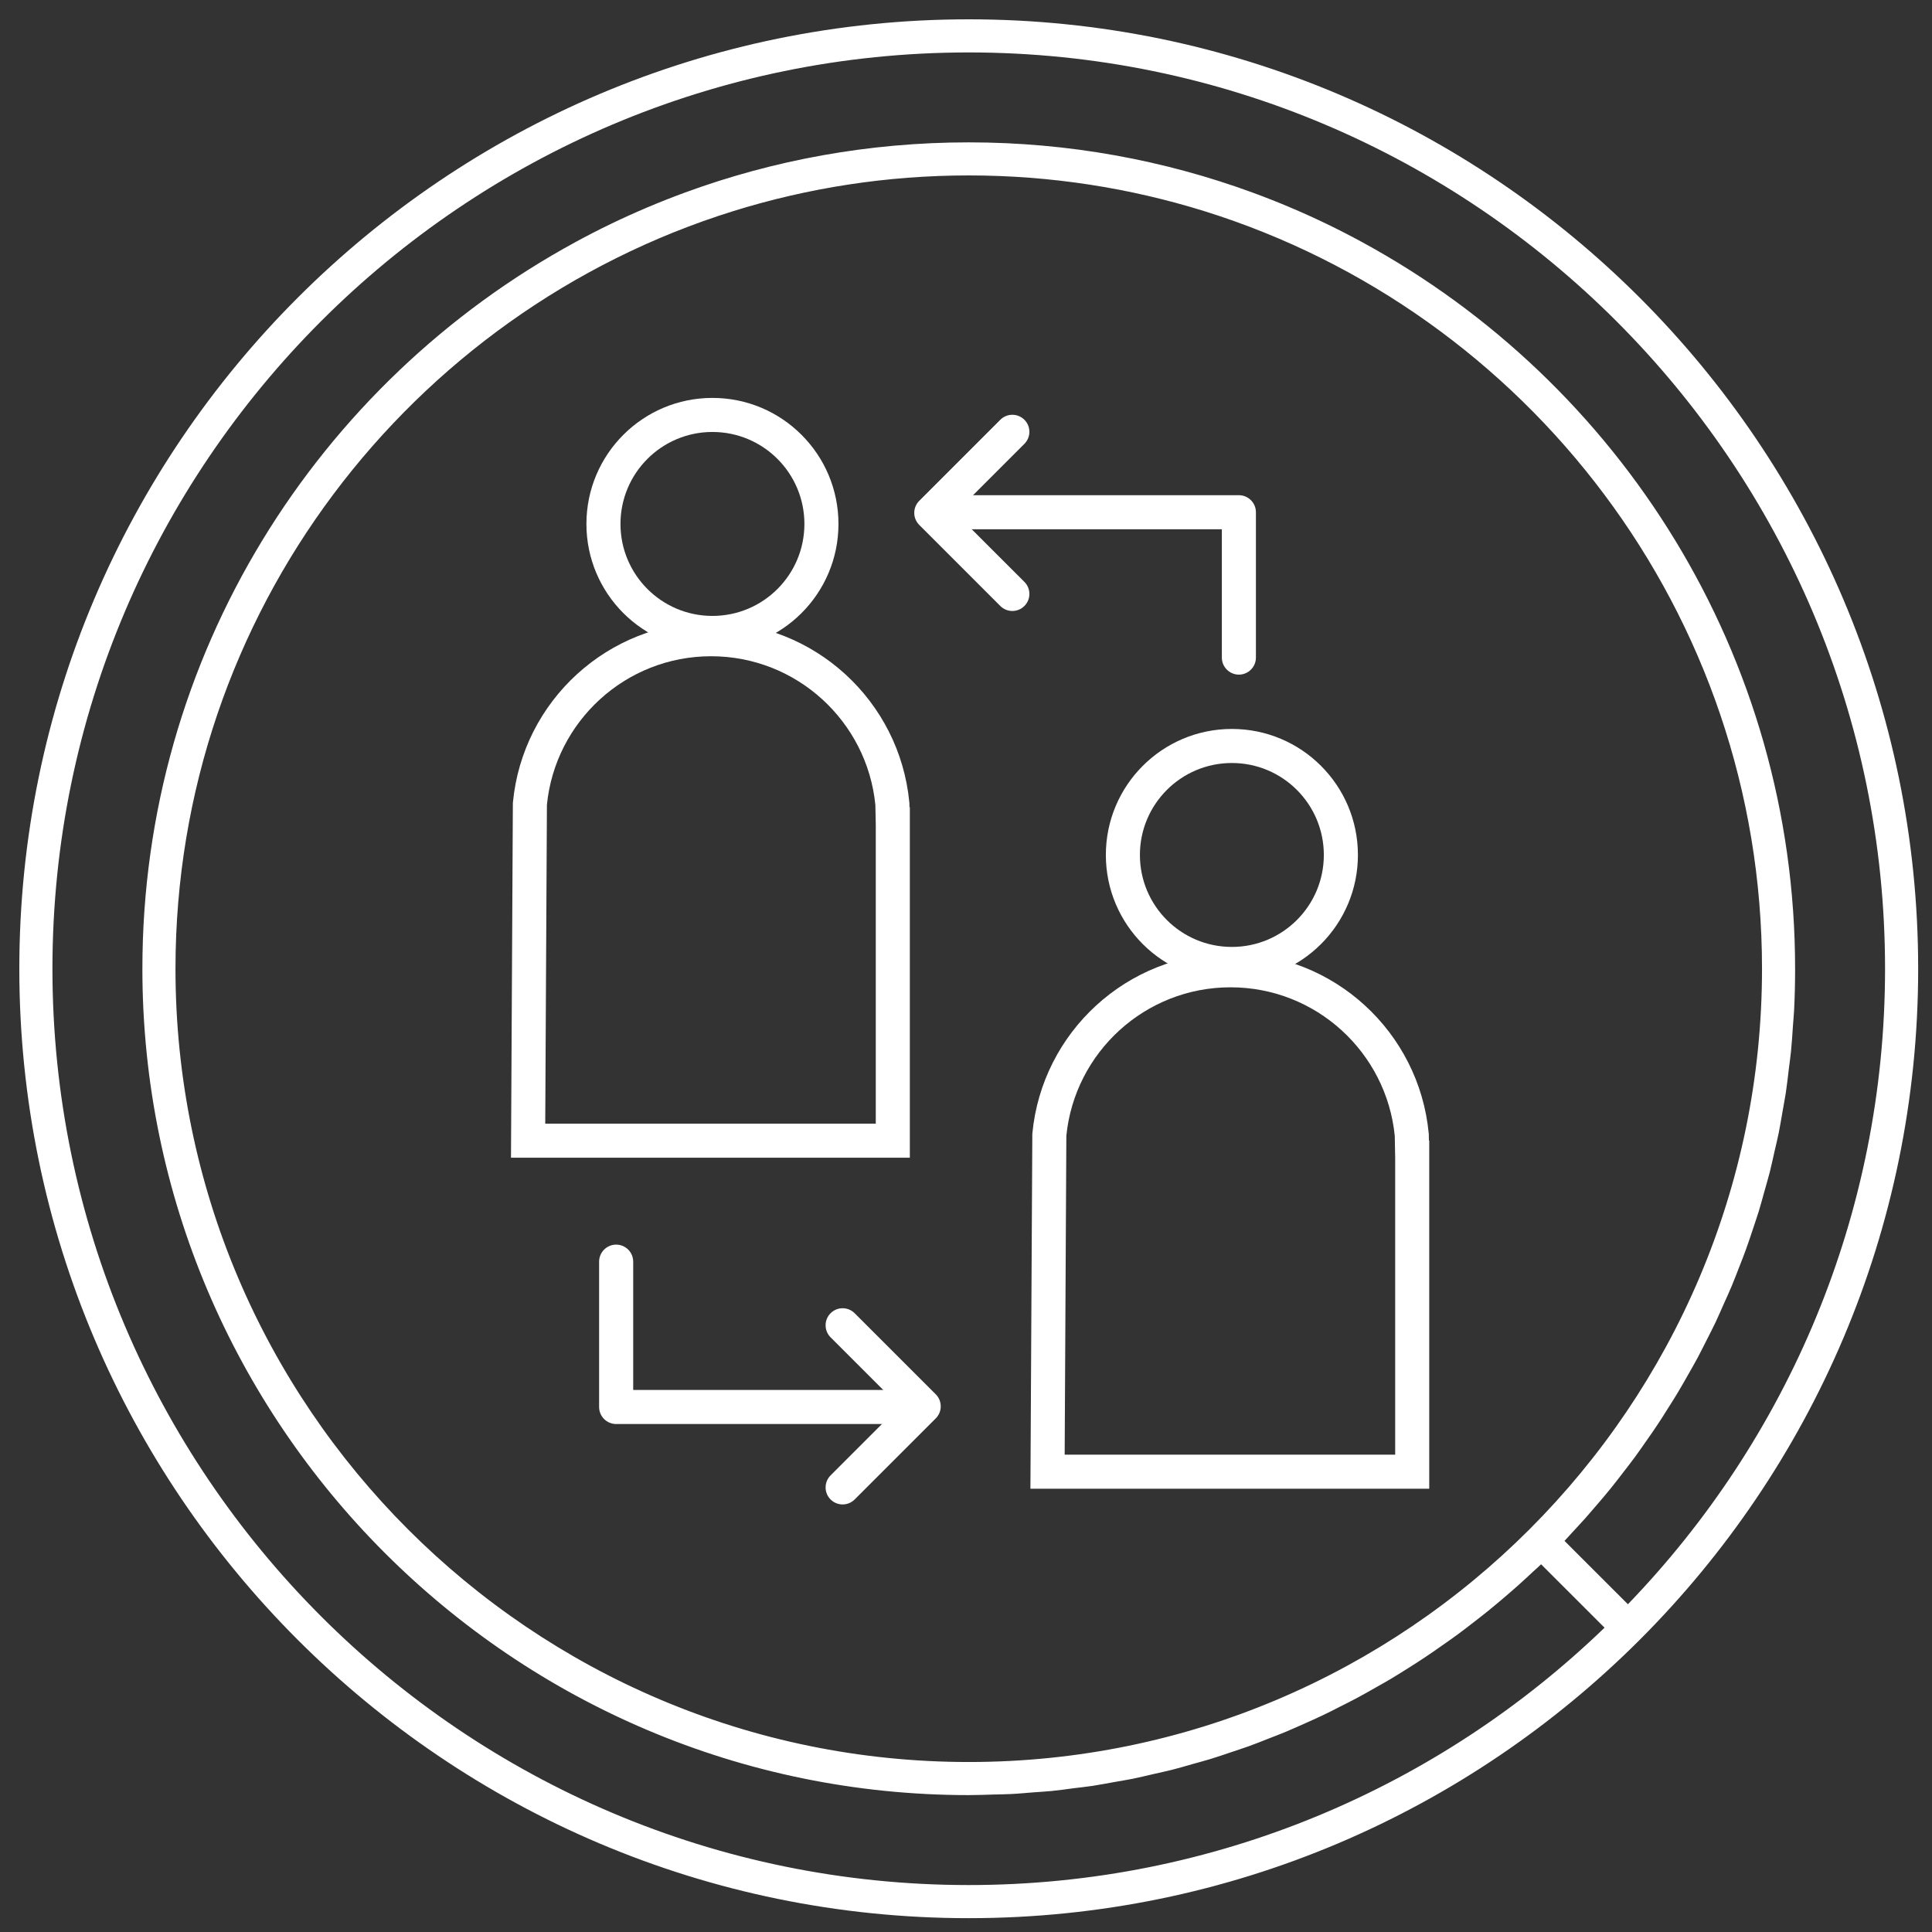
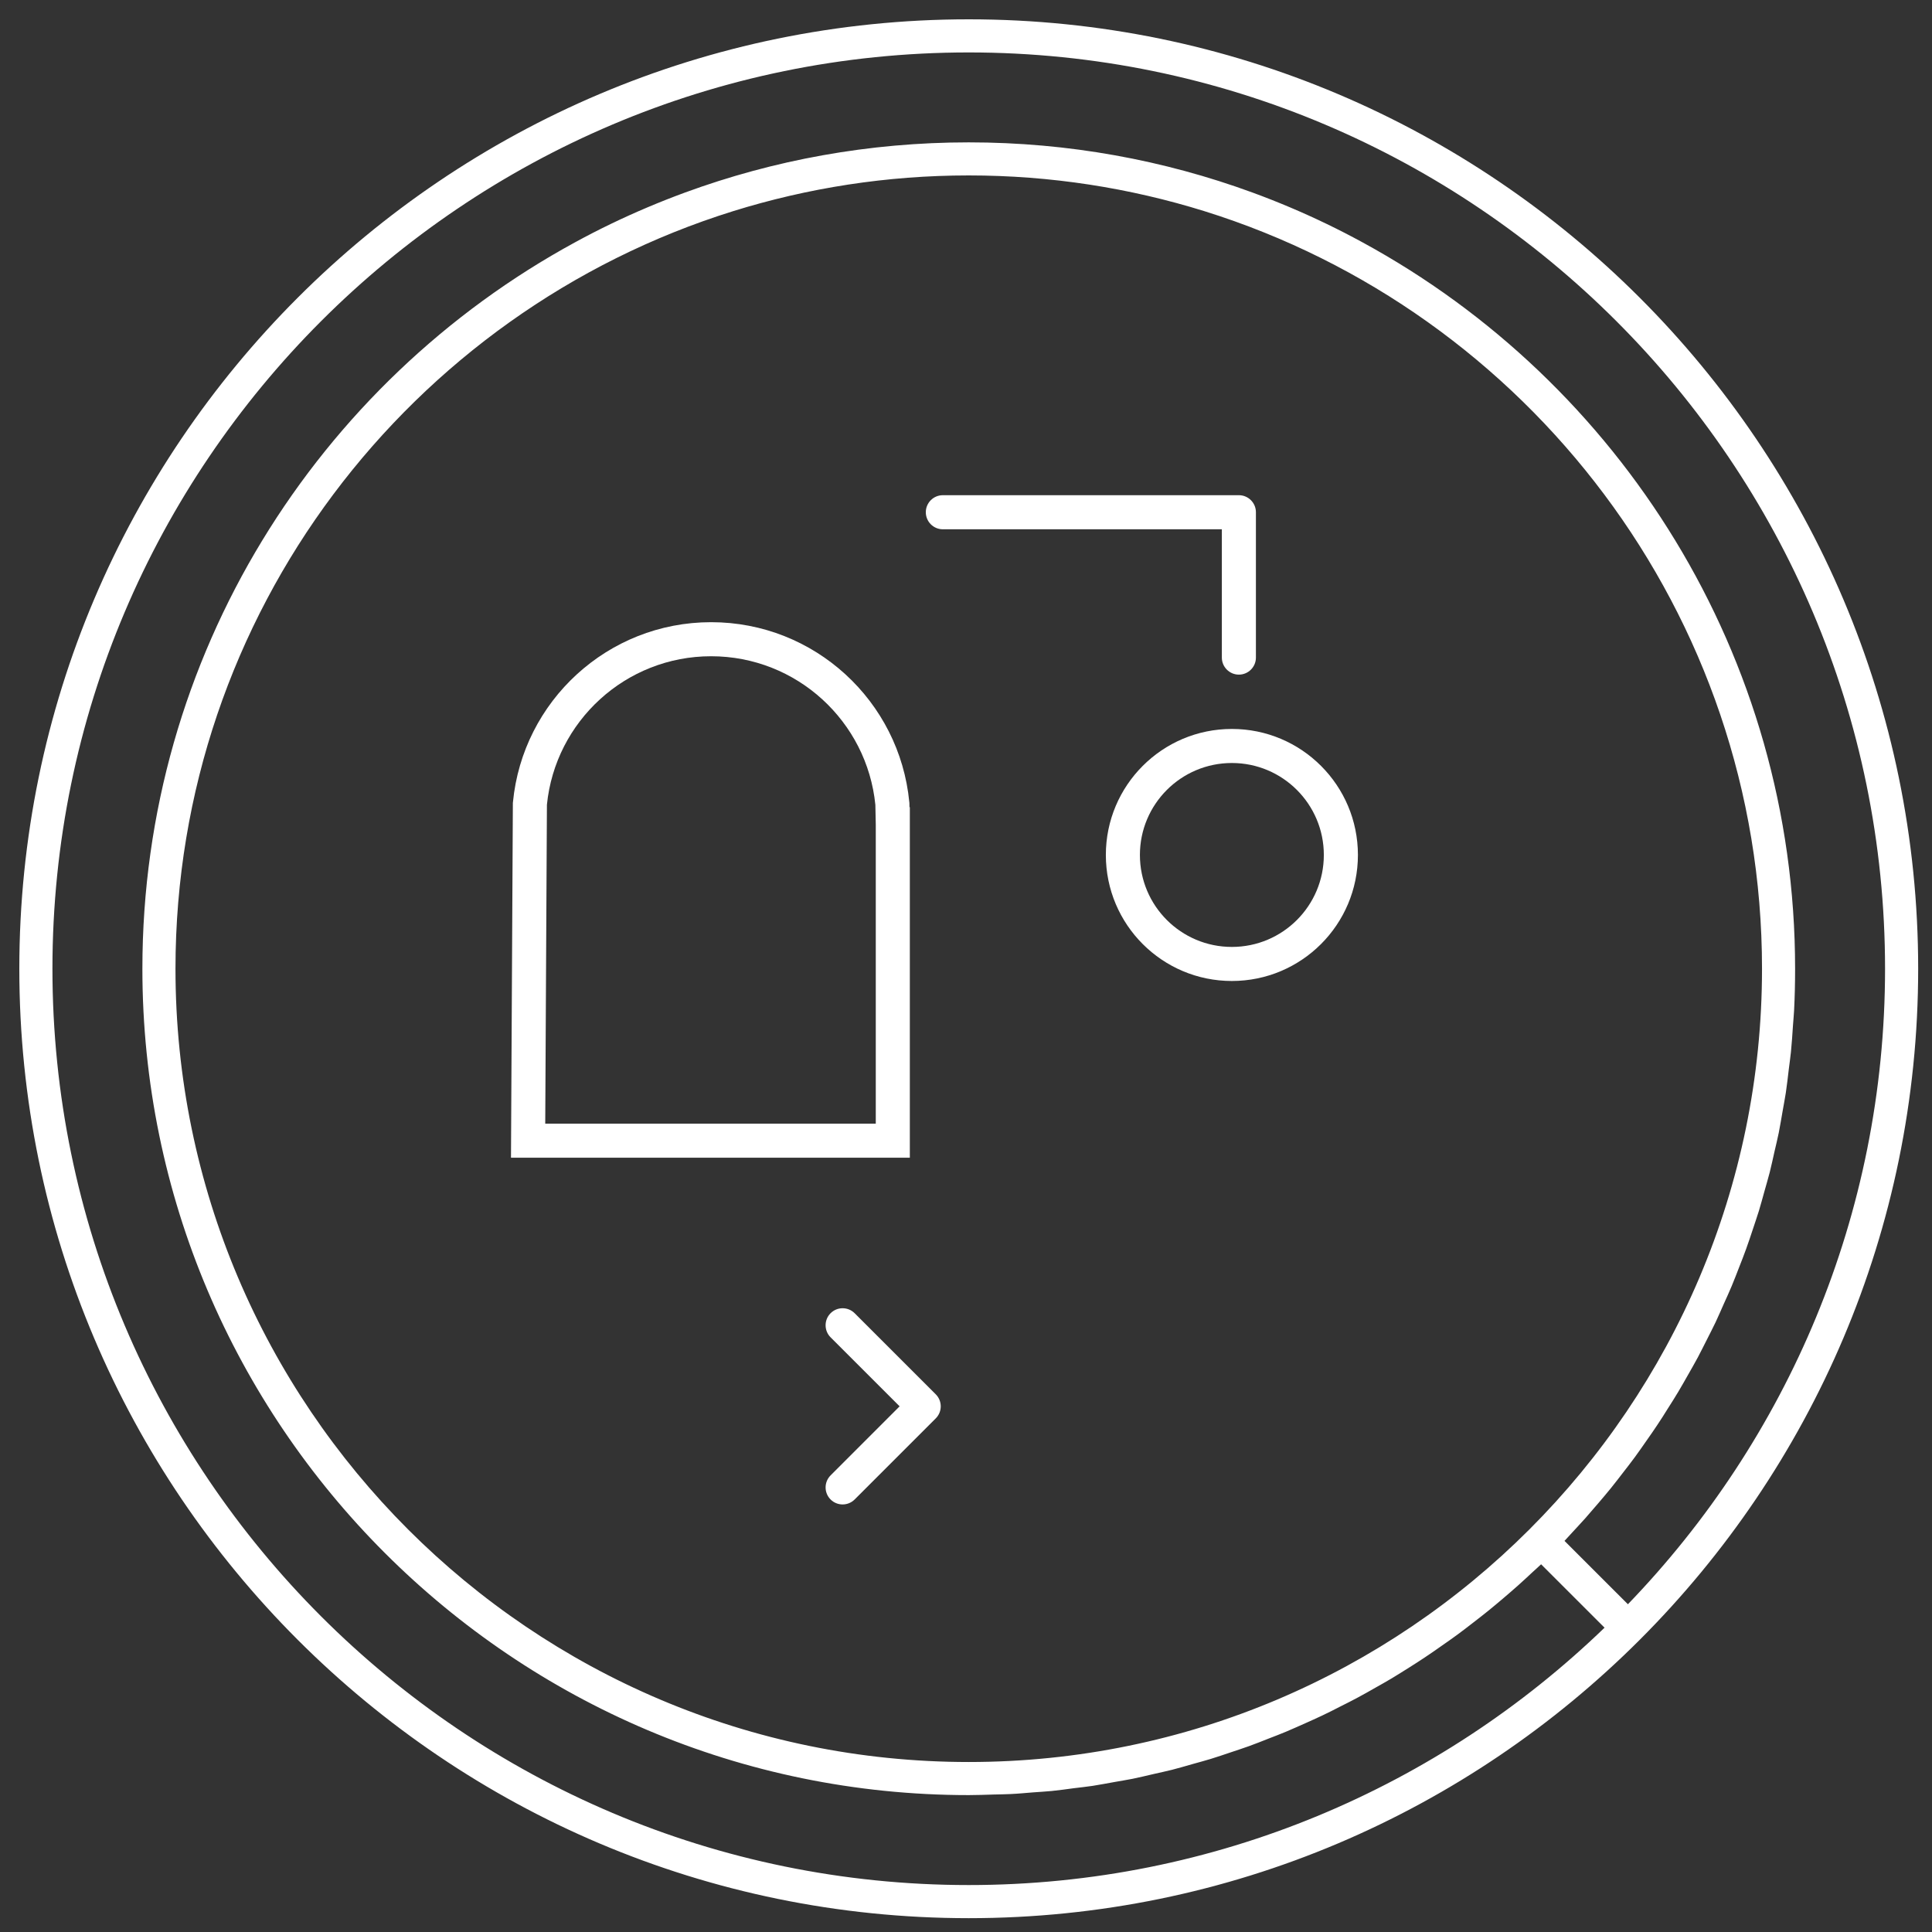
<svg xmlns="http://www.w3.org/2000/svg" width="70" height="70" viewBox="0 0 70 70" fill="none">
  <rect x="0" y="0" width="70" height="70" fill="#333333" stroke="none" />
  <path d="M26.561 7.651C29.26 6.811 32.127 6.356 35.099 6.356C38.072 6.356 40.939 6.811 43.638 7.651C55.33 11.297 63.841 22.223 63.841 35.099C63.841 50.949 50.947 63.841 35.099 63.841C19.25 63.841 6.358 50.949 6.358 35.099C6.358 22.223 14.87 11.297 26.561 7.651ZM1.9 35.099C1.9 16.794 16.794 1.9 35.099 1.9C53.406 1.9 68.299 16.794 68.299 35.099C68.299 44.036 64.744 52.153 58.982 58.125L56.685 55.829C56.782 55.728 56.875 55.62 56.97 55.519C57.127 55.349 57.285 55.18 57.439 55.008C57.599 54.827 57.757 54.643 57.913 54.46C58.064 54.283 58.214 54.106 58.361 53.925C58.511 53.738 58.658 53.549 58.805 53.357C58.948 53.172 59.092 52.989 59.231 52.799C59.372 52.608 59.508 52.41 59.645 52.214C59.78 52.023 59.915 51.829 60.045 51.633C60.178 51.435 60.306 51.233 60.432 51.029C60.559 50.831 60.685 50.631 60.807 50.427C60.929 50.223 61.047 50.014 61.165 49.806C61.283 49.6 61.399 49.395 61.513 49.185C61.624 48.975 61.731 48.76 61.839 48.547C61.946 48.334 62.056 48.122 62.159 47.907C62.26 47.69 62.357 47.469 62.453 47.25C62.552 47.033 62.651 46.814 62.744 46.593C62.837 46.37 62.923 46.145 63.011 45.918C63.097 45.697 63.186 45.476 63.266 45.25C63.35 45.021 63.426 44.787 63.504 44.554C63.578 44.328 63.656 44.105 63.727 43.876C63.799 43.638 63.864 43.396 63.931 43.156C63.994 42.928 64.062 42.703 64.121 42.474C64.184 42.225 64.236 41.975 64.293 41.724C64.346 41.497 64.4 41.274 64.447 41.046C64.499 40.785 64.542 40.52 64.588 40.255C64.626 40.034 64.67 39.815 64.704 39.592C64.746 39.312 64.777 39.028 64.811 38.743C64.836 38.533 64.868 38.327 64.889 38.116C64.921 37.796 64.942 37.472 64.963 37.15C64.975 36.971 64.994 36.796 65.003 36.617C65.028 36.122 65.04 35.624 65.04 35.123C65.04 35.114 65.04 35.108 65.04 35.099C65.04 23.749 58.691 13.852 49.36 8.777C48.936 8.546 48.505 8.324 48.069 8.114C47.196 7.693 46.301 7.314 45.383 6.977C42.175 5.801 38.712 5.158 35.099 5.158C31.487 5.158 28.024 5.8 24.816 6.977C23.898 7.314 23.004 7.693 22.13 8.114C21.694 8.324 21.263 8.546 20.84 8.777C11.508 13.852 5.159 23.749 5.159 35.099C5.159 51.61 18.589 65.04 35.099 65.04C35.403 65.04 35.702 65.028 36.003 65.019C36.203 65.013 36.407 65.013 36.607 65.002C36.885 64.99 37.158 64.963 37.434 64.941C37.657 64.925 37.882 64.912 38.105 64.891C38.375 64.864 38.642 64.826 38.91 64.79C39.133 64.763 39.36 64.739 39.581 64.706C39.846 64.666 40.109 64.613 40.373 64.567C40.593 64.527 40.817 64.493 41.036 64.449C41.295 64.396 41.551 64.333 41.808 64.274C42.027 64.224 42.248 64.177 42.465 64.123C42.72 64.057 42.97 63.984 43.221 63.912C43.438 63.851 43.654 63.794 43.867 63.729C44.117 63.653 44.362 63.567 44.608 63.485C44.819 63.413 45.033 63.346 45.242 63.27C45.486 63.182 45.724 63.087 45.964 62.992C46.172 62.912 46.381 62.832 46.587 62.746C46.823 62.647 47.054 62.542 47.288 62.439C47.492 62.346 47.696 62.258 47.898 62.161C48.128 62.053 48.353 61.938 48.578 61.822C48.778 61.721 48.98 61.622 49.178 61.514C49.4 61.397 49.616 61.272 49.835 61.148C50.031 61.037 50.229 60.927 50.423 60.811C50.635 60.683 50.846 60.55 51.056 60.418C51.248 60.296 51.439 60.176 51.627 60.049C51.833 59.913 52.035 59.771 52.235 59.63C52.423 59.5 52.61 59.369 52.795 59.233C52.991 59.089 53.185 58.94 53.376 58.791C53.559 58.65 53.742 58.508 53.921 58.363C54.109 58.212 54.292 58.056 54.477 57.9C54.654 57.748 54.831 57.597 55.003 57.443C55.182 57.283 55.357 57.121 55.532 56.957C55.633 56.862 55.738 56.774 55.837 56.677L58.136 58.974C52.159 64.742 44.04 68.299 35.099 68.299C16.794 68.299 1.9 53.406 1.9 35.099ZM35.099 0.7C16.132 0.7 0.7 16.132 0.7 35.099C0.7 54.069 16.132 69.499 35.099 69.499C54.067 69.499 69.499 54.069 69.499 35.099C69.499 16.133 54.067 0.7 35.099 0.7Z" fill="white" />
-   <path fill-rule="evenodd" clip-rule="evenodd" d="M25.812 15.651C23.973 15.651 22.481 17.143 22.481 18.984C22.481 20.824 23.973 22.316 25.812 22.316C27.654 22.316 29.145 20.824 29.145 18.984C29.145 17.143 27.654 15.651 25.812 15.651ZM21.247 18.984C21.247 16.462 23.291 14.417 25.812 14.417C28.335 14.417 30.379 16.462 30.379 18.984C30.379 21.506 28.335 23.55 25.812 23.55C23.291 23.55 21.247 21.506 21.247 18.984Z" fill="white" />
  <path fill-rule="evenodd" clip-rule="evenodd" d="M18.585 29.065C18.936 25.407 22.015 22.543 25.765 22.543C29.517 22.543 32.596 25.407 32.946 29.065L32.949 29.088L32.952 29.245H32.965V41.946H18.514L18.582 29.093L18.585 29.065ZM31.731 29.876L31.716 29.161C31.415 26.139 28.866 23.777 25.765 23.777C22.667 23.777 20.119 26.136 19.816 29.156L19.755 40.712H31.731V29.876Z" fill="white" />
  <path fill-rule="evenodd" clip-rule="evenodd" d="M44.633 27.645C42.793 27.645 41.301 29.137 41.301 30.977C41.301 32.818 42.792 34.309 44.633 34.309C46.474 34.309 47.965 32.817 47.965 30.977C47.965 29.137 46.473 27.645 44.633 27.645ZM40.067 30.977C40.067 28.456 42.111 26.411 44.633 26.411C47.155 26.411 49.2 28.455 49.2 30.977C49.2 33.499 47.155 35.543 44.633 35.543C42.111 35.543 40.067 33.499 40.067 30.977Z" fill="white" />
-   <path fill-rule="evenodd" clip-rule="evenodd" d="M37.405 41.06C37.755 37.401 40.834 34.538 44.585 34.538C48.337 34.538 51.415 37.401 51.765 41.06L51.768 41.083L51.772 41.323H51.784V53.94H37.334L37.403 41.087L37.405 41.06ZM50.55 41.955L50.535 41.154C50.234 38.133 47.686 35.772 44.585 35.772C41.486 35.772 38.938 38.131 38.636 41.15L38.575 52.706H50.55V41.955Z" fill="white" />
-   <path fill-rule="evenodd" clip-rule="evenodd" d="M22.325 45.095C22.665 45.095 22.942 45.371 22.942 45.712V50.361H33.051C33.392 50.361 33.668 50.637 33.668 50.978C33.668 51.319 33.392 51.595 33.051 51.595H22.325C21.984 51.595 21.707 51.319 21.707 50.978V45.712C21.707 45.371 21.984 45.095 22.325 45.095Z" fill="white" />
  <path fill-rule="evenodd" clip-rule="evenodd" d="M30.093 47.581C30.334 47.34 30.725 47.34 30.966 47.581L33.904 50.518C34.02 50.634 34.085 50.791 34.085 50.954C34.085 51.118 34.02 51.275 33.904 51.391L30.966 54.328C30.725 54.569 30.334 54.569 30.093 54.328C29.853 54.087 29.853 53.697 30.094 53.456L32.595 50.954L30.094 48.454C29.853 48.213 29.853 47.822 30.093 47.581Z" fill="white" />
  <path fill-rule="evenodd" clip-rule="evenodd" d="M33.544 18.559C33.544 18.219 33.82 17.942 34.161 17.942H44.887C45.228 17.942 45.504 18.219 45.504 18.559V23.826C45.504 24.166 45.228 24.443 44.887 24.443C44.547 24.443 44.27 24.166 44.27 23.826V19.177H34.161C33.82 19.177 33.544 18.9 33.544 18.559Z" fill="white" />
-   <path fill-rule="evenodd" clip-rule="evenodd" d="M37.116 15.209C37.357 15.45 37.357 15.84 37.116 16.081L34.614 18.583L37.116 21.083C37.357 21.324 37.357 21.715 37.116 21.956C36.875 22.197 36.484 22.197 36.243 21.956L33.306 19.019C33.19 18.903 33.125 18.746 33.125 18.583C33.125 18.419 33.19 18.262 33.306 18.146L36.243 15.209C36.484 14.968 36.875 14.968 37.116 15.209Z" fill="white" />
</svg>